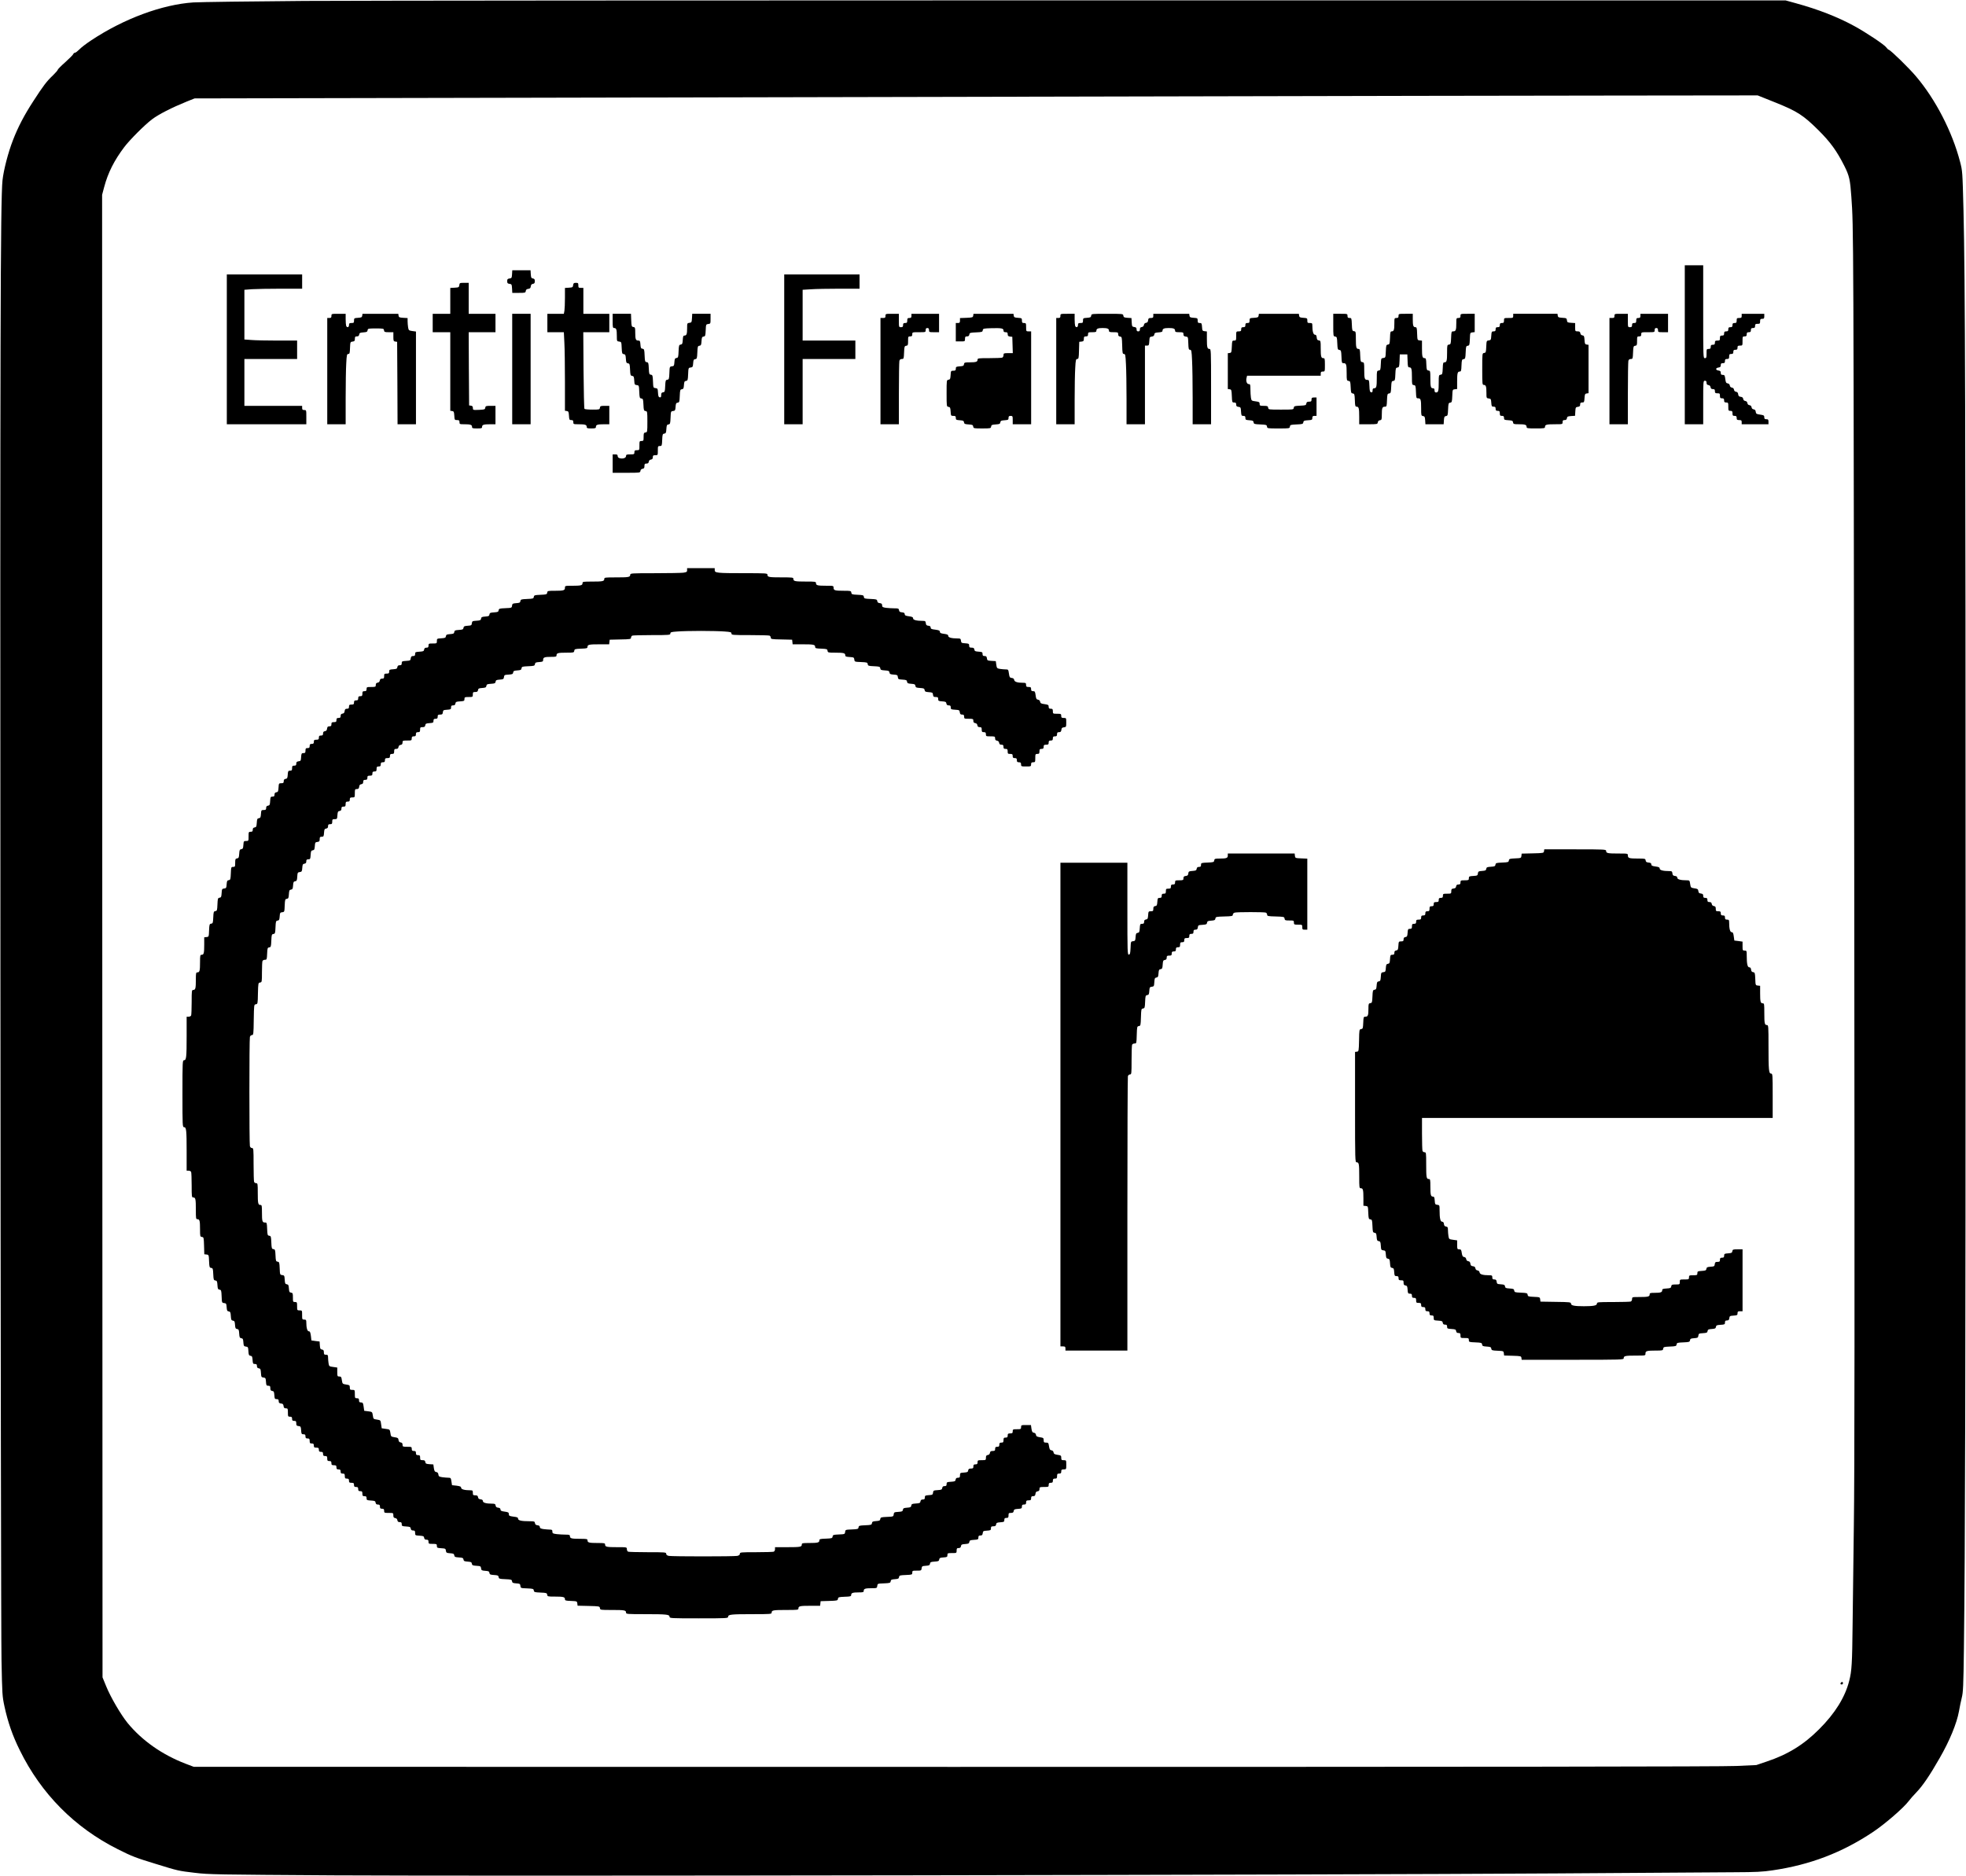
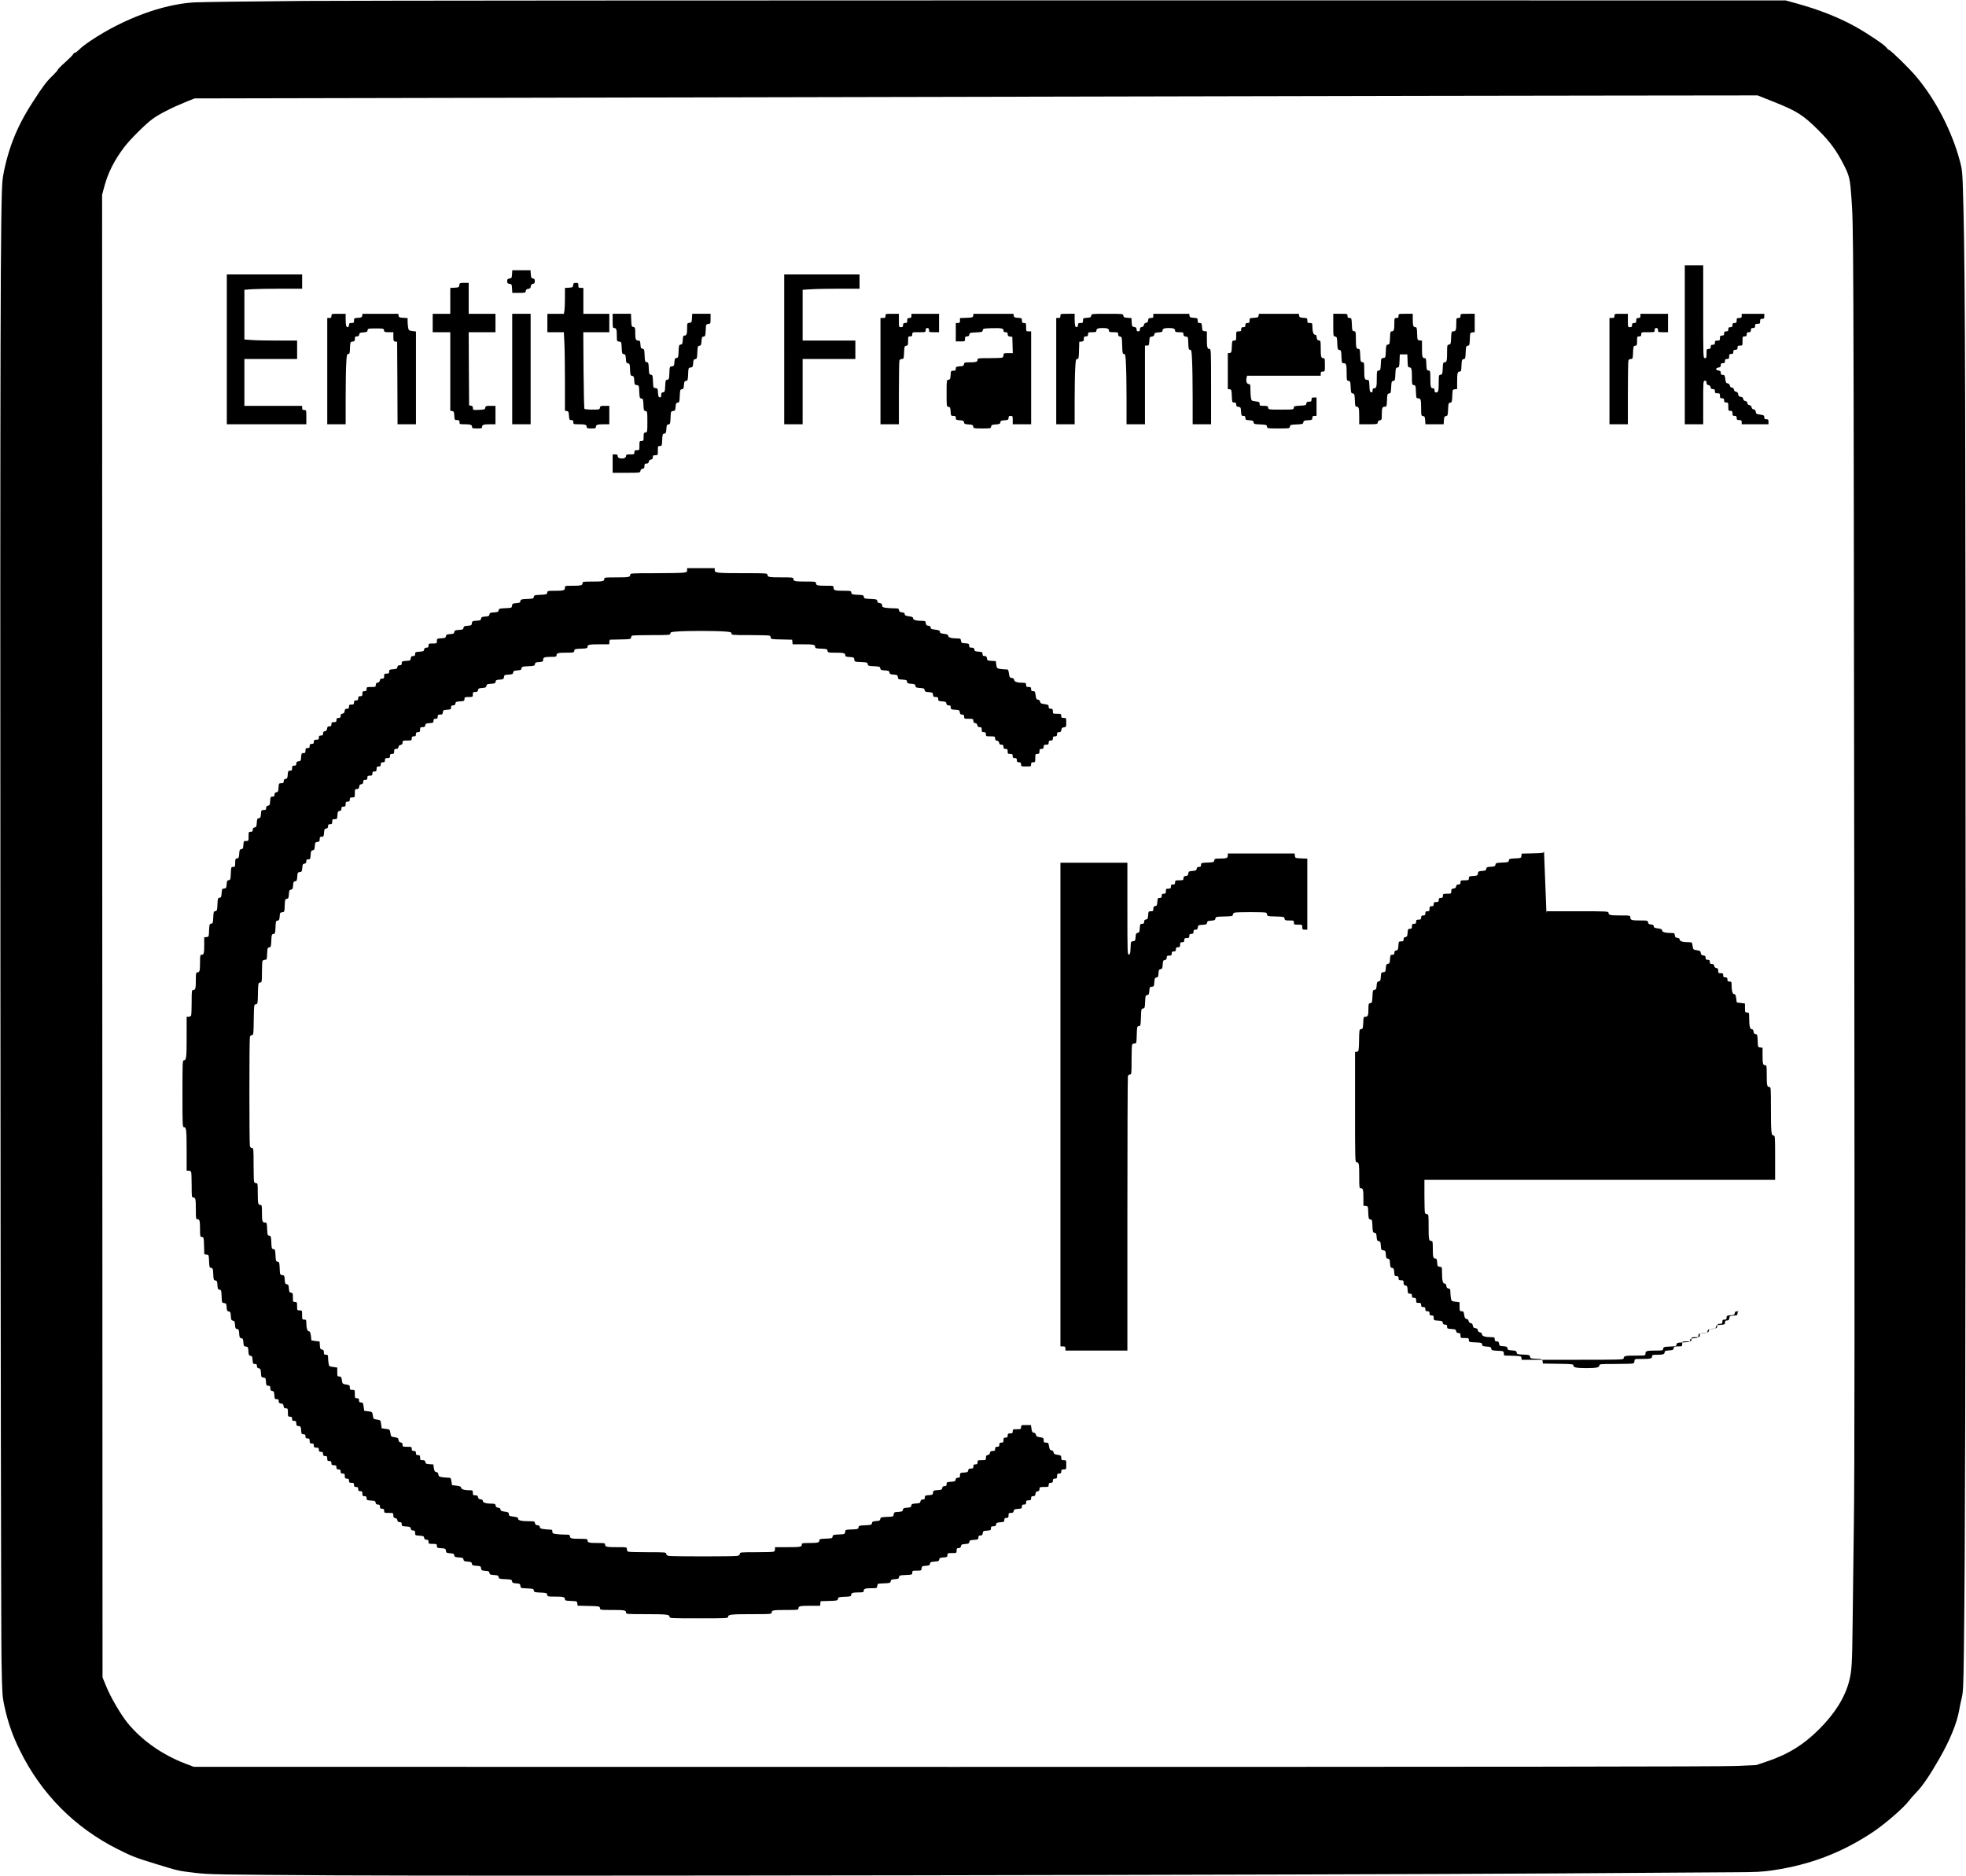
<svg xmlns="http://www.w3.org/2000/svg" version="1.0" width="2349px" height="2242px" viewBox="0 0 2349 2242" preserveAspectRatio="xMidYMid meet">
  <g transform="translate(0,2242) scale(0.1,-0.1)" fill="#000000" stroke="none">
    <path d="M3650 22409 c-652 -5 -1255 -13 -1340 -18 -373 -25 -832 -195 -1220 -453 -58 -38 -122 -87 -142 -109 -21 -21 -44 -39 -52 -39 -8 0 -18 -8 -21 -17 -4 -10 -47 -53 -96 -97 -49 -43 -89 -84 -89 -90 0 -6 -27 -37 -59 -68 -74 -70 -116 -126 -231 -304 -109 -167 -185 -312 -246 -471 -57 -146 -111 -356 -124 -477 -25 -234 -29 -1921 -25 -9446 2 -4298 8 -8006 13 -8240 8 -410 9 -430 36 -555 40 -185 96 -347 182 -520 255 -521 657 -926 1172 -1184 168 -85 217 -103 449 -174 275 -85 271 -84 473 -108 166 -20 249 -21 1665 -30 1743 -11 11809 5 14590 23 1001 7 1962 13 2135 14 263 1 339 5 460 23 448 66 828 211 1197 457 143 95 366 288 428 370 16 22 59 71 96 109 73 77 156 198 274 405 120 208 205 416 231 560 8 47 23 119 33 160 17 66 20 137 26 585 15 1218 20 3176 20 8645 0 6015 -5 7738 -25 8545 -12 469 -12 470 -41 582 -93 358 -292 744 -525 1019 -83 99 -300 311 -326 319 -9 3 -23 17 -32 30 -20 30 -235 174 -381 254 -198 108 -430 199 -700 273 l-120 33 -8250 1 c-4537 0 -8783 -3 -9435 -7z m17563 -1214 c263 -106 333 -152 513 -330 144 -143 220 -249 309 -425 61 -121 71 -167 85 -370 27 -386 26 -261 35 -8390 5 -4886 4 -6892 -5 -7485 -6 -445 -13 -983 -15 -1195 -5 -462 -10 -548 -40 -665 -49 -196 -170 -391 -360 -580 -184 -185 -374 -302 -629 -387 l-121 -41 -240 -11 c-172 -8 -2836 -11 -9335 -11 l-9095 1 -100 38 c-278 107 -518 276 -690 485 -82 101 -202 307 -255 436 l-45 110 -3 8859 -2 8858 25 94 c45 169 119 316 238 474 67 89 245 267 332 333 80 61 238 141 415 213 l95 38 3950 8 c2173 5 5593 12 7600 16 2008 5 4432 9 5388 10 l1738 2 212 -85z" />
    <path d="M20130 18300 l0 -950 110 0 110 0 0 260 c0 253 1 260 20 260 15 0 20 -7 20 -24 0 -18 6 -25 23 -28 14 -2 23 -11 25 -25 3 -17 10 -23 28 -23 19 0 24 -5 24 -25 0 -21 5 -25 30 -25 27 0 30 -3 30 -30 0 -25 4 -30 25 -30 20 0 25 -5 25 -25 0 -20 5 -25 25 -25 23 0 25 -3 25 -50 0 -47 2 -50 25 -50 21 0 25 -5 25 -30 0 -25 4 -30 25 -30 20 0 25 -5 25 -25 0 -21 5 -25 30 -25 25 0 30 -4 30 -25 l0 -25 160 0 160 0 0 30 c0 25 -4 30 -25 30 -20 0 -25 5 -25 24 0 21 -6 25 -49 31 -44 6 -50 10 -53 33 -2 19 -10 28 -25 30 -14 2 -23 11 -25 25 -2 14 -11 23 -25 25 -14 2 -23 11 -25 25 -2 14 -11 23 -25 25 -14 2 -23 11 -25 25 -2 15 -11 23 -30 25 -21 3 -27 9 -30 30 -2 19 -10 28 -25 30 -14 2 -23 11 -25 25 -2 14 -11 23 -25 25 -14 2 -23 11 -25 25 -2 14 -11 23 -25 25 -19 3 -24 12 -29 53 -6 43 -9 49 -30 49 -19 0 -24 5 -24 24 0 19 -6 25 -27 28 -17 2 -28 9 -28 18 0 9 11 16 28 18 21 3 27 9 27 28 0 19 5 24 25 24 20 0 25 5 25 25 0 20 5 25 25 25 21 0 25 5 25 30 0 25 4 30 25 30 20 0 25 5 25 25 0 20 5 25 25 25 20 0 25 5 25 25 0 21 5 25 30 25 30 0 30 1 30 55 0 52 1 55 25 55 20 0 25 5 25 25 0 20 5 25 25 25 20 0 25 5 25 25 0 20 5 25 25 25 20 0 25 5 25 25 0 21 5 25 30 25 27 0 30 3 30 30 0 25 4 30 25 30 21 0 25 5 25 30 l0 30 -135 0 -135 0 0 -25 c0 -21 -5 -25 -30 -25 -27 0 -30 -3 -30 -30 0 -25 -4 -30 -25 -30 -20 0 -25 -5 -25 -25 0 -20 -5 -25 -25 -25 -20 0 -25 -5 -25 -25 0 -20 -5 -25 -25 -25 -20 0 -25 -5 -25 -25 0 -20 -5 -25 -25 -25 -21 0 -25 -5 -25 -30 0 -27 -3 -30 -30 -30 -25 0 -30 -4 -30 -25 0 -20 -5 -25 -25 -25 -20 0 -25 -5 -25 -25 0 -20 -5 -25 -25 -25 -24 0 -25 -3 -25 -55 0 -48 -2 -55 -20 -55 -20 0 -20 7 -20 555 l0 555 -110 0 -110 0 0 -950z" />
    <path d="M6118 19143 c-3 -44 -5 -48 -30 -51 -23 -3 -28 -8 -28 -32 0 -24 5 -29 28 -32 25 -3 27 -7 30 -55 l3 -53 79 0 c74 0 79 1 82 23 2 15 11 23 30 25 21 3 27 9 30 30 2 19 10 28 26 30 17 3 22 10 22 32 0 22 -5 29 -22 32 -20 3 -23 10 -26 51 l-3 47 -109 0 -109 0 -3 -47z" />
    <path d="M2710 18245 l0 -895 475 0 475 0 0 85 c0 84 0 85 -25 85 -20 0 -25 5 -25 25 l0 25 -345 0 -345 0 0 280 0 280 315 0 315 0 0 110 0 110 -232 0 c-128 0 -270 3 -315 7 l-83 6 0 297 0 297 92 7 c50 3 205 6 345 6 l253 0 0 85 0 85 -450 0 -450 0 0 -895z" />
    <path d="M9370 18245 l0 -895 110 0 110 0 0 390 0 390 315 0 315 0 0 110 0 110 -315 0 -315 0 0 303 0 304 98 6 c53 4 206 7 340 7 l242 0 0 85 0 85 -450 0 -450 0 0 -895z" />
    <path d="M5488 19013 c-3 -26 -7 -28 -55 -31 l-53 -3 0 -155 0 -154 -105 0 -105 0 0 -110 0 -110 105 0 105 0 0 -469 0 -470 23 -3 c19 -3 22 -10 25 -55 3 -51 4 -53 33 -53 24 0 29 -4 29 -25 0 -24 3 -25 59 -25 72 0 91 -6 91 -31 0 -17 8 -19 60 -19 52 0 60 2 60 19 0 25 19 31 96 31 l64 0 0 110 0 110 -59 0 c-54 0 -60 -2 -63 -22 -3 -21 -9 -23 -75 -26 -72 -3 -73 -2 -73 22 0 18 -6 25 -22 28 l-23 3 -3 438 -2 437 160 0 160 0 0 110 0 110 -160 0 -160 0 0 185 0 185 -54 0 c-52 0 -55 -1 -58 -27z" />
    <path d="M6848 19013 c-3 -26 -7 -28 -50 -31 l-48 -3 0 -117 c0 -64 -3 -134 -6 -154 l-7 -38 -98 0 -99 0 0 -110 0 -110 98 0 99 0 6 -122 c4 -66 7 -278 7 -469 l0 -348 23 -3 c19 -3 22 -10 25 -55 3 -49 5 -53 28 -53 19 0 24 -5 24 -25 0 -24 2 -25 64 -25 77 0 96 -6 96 -31 0 -16 8 -19 55 -19 47 0 55 3 55 19 0 25 19 31 96 31 l64 0 0 110 0 110 -54 0 c-49 0 -55 -2 -58 -22 -3 -22 -7 -23 -90 -23 -48 0 -90 4 -95 9 -4 4 -9 212 -11 462 l-3 454 156 0 155 0 0 110 0 110 -155 0 -155 0 0 155 0 155 -30 0 c-27 0 -30 3 -30 30 0 27 -3 30 -29 30 -25 0 -30 -4 -33 -27z" />
    <path d="M3960 18645 c0 -20 -5 -25 -25 -25 l-25 0 0 -635 0 -635 110 0 110 0 0 308 c0 169 3 358 7 420 5 99 8 112 24 112 16 0 19 10 21 73 3 70 4 72 31 75 23 3 27 8 27 33 0 24 4 29 24 29 18 0 25 6 28 23 3 19 10 22 50 25 39 3 47 6 50 25 3 21 8 22 98 22 91 0 95 -1 98 -22 3 -21 9 -23 58 -23 l54 0 0 -54 c0 -49 2 -55 23 -58 l22 -3 3 -492 2 -493 110 0 110 0 0 554 0 554 -44 6 c-41 6 -44 9 -50 44 -3 20 -6 54 -6 74 l0 37 -52 3 c-46 3 -53 6 -56 26 l-3 22 -214 0 -214 0 -3 -22 c-3 -20 -10 -23 -50 -26 -46 -3 -48 -5 -48 -33 0 -26 -3 -29 -30 -29 -25 0 -30 -4 -30 -25 0 -28 -24 -34 -34 -9 -3 9 -6 45 -6 80 l0 64 -85 0 c-84 0 -85 0 -85 -25z" />
    <path d="M6120 18010 l0 -660 110 0 110 0 0 660 0 660 -110 0 -110 0 0 -660z" />
    <path d="M7320 18585 c0 -77 2 -85 19 -85 25 0 31 -19 31 -95 0 -62 1 -64 28 -67 26 -3 27 -5 30 -75 3 -65 5 -72 25 -75 19 -3 22 -10 25 -55 3 -45 6 -52 25 -55 20 -3 22 -10 25 -75 3 -65 5 -72 25 -75 19 -3 22 -10 25 -55 3 -48 5 -52 30 -55 26 -3 27 -5 30 -80 3 -70 5 -77 25 -80 20 -3 22 -9 25 -75 3 -65 5 -72 25 -75 21 -3 22 -7 22 -128 0 -122 -1 -125 -22 -128 -20 -3 -23 -9 -23 -53 0 -46 -2 -49 -25 -49 -24 0 -25 -3 -25 -55 0 -54 0 -55 -30 -55 -25 0 -30 -4 -30 -25 0 -23 -3 -25 -50 -25 -43 0 -50 -3 -50 -20 0 -23 -37 -36 -75 -26 -16 4 -25 13 -25 26 0 16 -7 20 -30 20 l-30 0 0 -110 0 -110 164 0 c163 0 165 0 168 23 2 14 11 23 26 25 17 3 22 10 22 33 0 24 4 29 24 29 18 0 25 6 28 23 2 14 11 23 26 25 16 3 22 10 22 28 0 20 5 24 30 24 30 0 30 1 30 55 0 52 1 55 25 55 23 0 24 3 27 73 3 66 5 72 25 75 19 3 22 10 25 55 3 45 6 52 25 55 20 3 22 10 25 80 3 75 4 77 30 80 24 3 27 8 30 50 3 40 6 47 25 50 20 3 22 10 25 80 3 71 5 77 25 80 19 3 22 11 25 50 3 40 6 47 25 50 20 3 22 10 25 80 3 75 4 77 30 80 24 3 27 8 30 50 3 40 6 47 25 50 20 3 22 10 25 80 3 71 5 77 25 80 19 3 22 10 25 55 3 45 6 52 25 55 20 3 22 10 25 75 3 70 4 72 31 75 26 3 27 5 27 63 l0 59 -109 0 -110 0 -3 -52 c-3 -49 -5 -53 -30 -56 -27 -3 -28 -5 -28 -62 0 -71 -6 -90 -31 -90 -15 0 -18 -9 -21 -52 -3 -46 -6 -53 -25 -56 -20 -3 -22 -10 -25 -80 -3 -71 -5 -77 -25 -80 -19 -3 -22 -11 -25 -50 -3 -43 -5 -47 -30 -50 -27 -3 -27 -5 -30 -80 -3 -71 -5 -77 -25 -80 -20 -3 -22 -10 -25 -75 -3 -66 -5 -72 -25 -75 -18 -3 -23 -10 -23 -33 0 -24 -4 -30 -17 -27 -14 2 -19 15 -21 55 -3 48 -5 52 -30 55 -26 3 -27 5 -30 80 -3 70 -5 77 -25 80 -20 3 -22 9 -25 75 -3 65 -5 72 -25 75 -20 3 -22 9 -25 80 -3 70 -5 77 -25 80 -19 3 -22 10 -25 51 -3 42 -6 47 -26 47 -30 0 -36 16 -36 95 0 58 -2 64 -22 67 -21 3 -23 9 -26 81 l-3 77 -109 0 -110 0 0 -85z" />
    <path d="M10580 18645 c0 -21 -5 -25 -30 -25 l-30 0 0 -635 0 -635 110 0 110 0 0 368 c0 202 3 377 6 390 4 15 14 22 30 22 22 0 23 4 26 78 3 71 5 77 26 80 20 3 22 9 22 58 0 51 1 54 25 54 20 0 25 5 25 25 0 25 1 25 80 25 79 0 80 0 80 25 0 18 5 25 20 25 15 0 20 -7 20 -25 0 -24 3 -25 60 -25 l60 0 0 110 0 110 -165 0 -165 0 0 -25 c0 -20 -5 -25 -25 -25 -21 0 -25 -5 -25 -30 0 -25 -4 -30 -25 -30 -20 0 -25 -5 -25 -25 0 -20 -5 -25 -25 -25 -25 0 -25 1 -25 80 l0 80 -80 0 c-79 0 -80 0 -80 -25z" />
    <path d="M11628 18648 c-3 -21 -9 -23 -80 -26 l-78 -3 0 -29 c0 -25 -4 -30 -25 -30 l-25 0 0 -110 0 -110 55 0 c54 0 55 0 55 30 0 25 4 30 24 30 18 0 25 6 28 23 3 20 9 22 80 25 70 3 77 5 80 25 3 21 9 22 103 25 120 3 145 -1 145 -28 0 -15 7 -20 25 -20 20 0 25 -5 25 -24 0 -19 6 -25 28 -28 l27 -3 3 -97 3 -98 -56 0 c-51 0 -55 -2 -55 -24 0 -13 -7 -27 -16 -30 -9 -3 -78 -6 -155 -6 -130 0 -139 -1 -139 -19 0 -25 -19 -31 -95 -31 -58 0 -64 -2 -67 -22 -3 -20 -10 -23 -50 -26 -43 -3 -48 -5 -48 -28 0 -20 -5 -24 -29 -24 -29 0 -30 -2 -33 -52 -3 -46 -6 -53 -25 -56 -23 -3 -23 -5 -23 -162 0 -157 0 -159 23 -162 19 -3 22 -10 25 -55 3 -51 4 -53 33 -53 24 0 29 -4 29 -24 0 -23 5 -25 48 -28 40 -3 47 -6 50 -25 3 -19 10 -22 55 -25 45 -3 52 -6 55 -25 3 -22 7 -23 107 -23 100 0 104 1 107 23 3 19 10 22 55 25 45 3 52 6 55 25 3 19 10 22 51 25 42 3 47 5 47 28 0 19 5 24 25 24 23 0 25 -3 25 -50 l0 -50 110 0 110 0 0 555 0 555 -30 0 c-29 0 -30 1 -30 50 0 47 -2 50 -25 50 -21 0 -25 5 -25 29 0 28 -2 30 -47 33 -41 3 -48 6 -51 26 l-3 22 -239 0 -239 0 -3 -22z" />
    <path d="M12670 18645 c0 -20 -5 -25 -25 -25 l-25 0 0 -635 0 -635 110 0 110 0 0 283 c0 156 3 332 7 390 5 94 8 107 24 107 16 0 19 11 21 103 l3 102 28 3 c23 3 27 8 27 33 0 24 4 29 25 29 20 0 25 5 25 25 0 23 3 25 50 25 42 0 50 3 50 19 0 23 19 31 75 31 56 0 75 -8 75 -31 0 -16 8 -19 55 -19 52 0 55 -2 55 -24 0 -18 6 -25 23 -28 21 -3 22 -8 25 -105 2 -92 5 -103 21 -103 16 0 19 -13 24 -122 4 -66 7 -255 7 -420 l0 -298 110 0 110 0 0 470 0 470 24 0 c23 0 25 4 28 53 3 48 5 52 30 55 19 2 28 10 30 25 3 19 10 22 51 25 38 3 47 7 47 21 0 23 19 31 75 31 56 0 75 -8 75 -31 0 -16 8 -19 50 -19 46 0 50 -2 50 -24 0 -19 6 -25 28 -28 27 -3 27 -4 30 -80 2 -67 5 -78 21 -78 16 0 19 -14 24 -127 4 -71 7 -271 7 -445 l0 -318 110 0 110 0 0 450 c0 435 -1 450 -19 450 -26 0 -31 18 -31 120 l0 89 -27 3 c-26 3 -28 7 -31 51 -3 42 -5 47 -28 47 -20 0 -24 5 -24 29 0 28 -2 30 -47 33 -41 3 -48 6 -51 26 l-3 22 -215 0 -214 0 0 -25 c0 -21 -5 -25 -29 -25 -25 0 -30 -4 -33 -27 -2 -20 -9 -29 -25 -31 -14 -2 -23 -11 -25 -25 -2 -14 -11 -23 -25 -25 -17 -3 -23 -10 -23 -28 0 -17 -5 -24 -20 -24 -15 0 -20 7 -20 24 0 19 -6 25 -27 28 -26 3 -28 7 -31 55 l-3 52 -47 3 c-40 3 -47 6 -50 26 -3 22 -4 22 -192 22 -188 0 -189 0 -192 -22 -3 -20 -10 -23 -50 -26 -46 -3 -48 -5 -48 -33 0 -26 -3 -29 -30 -29 -25 0 -30 -4 -30 -25 0 -28 -24 -34 -34 -9 -3 9 -6 45 -6 80 l0 64 -85 0 c-84 0 -85 0 -85 -25z" />
    <path d="M15038 18648 c-3 -20 -10 -23 -55 -26 -51 -3 -53 -4 -53 -33 0 -24 -4 -29 -25 -29 -20 0 -25 -5 -25 -25 0 -20 -5 -25 -25 -25 -20 0 -25 -5 -25 -25 0 -21 -5 -25 -30 -25 -30 0 -30 -1 -30 -55 0 -52 -1 -55 -25 -55 -23 0 -24 -3 -27 -72 -3 -67 -5 -73 -25 -76 l-23 -3 0 -214 0 -214 23 -3 c20 -3 22 -9 25 -80 3 -75 4 -78 27 -78 20 0 25 -5 25 -24 0 -19 6 -25 28 -28 25 -3 27 -7 30 -55 3 -49 5 -53 28 -53 19 0 24 -5 24 -24 0 -23 5 -25 48 -28 40 -3 47 -6 50 -25 3 -20 10 -22 80 -25 71 -3 77 -5 80 -25 3 -23 6 -23 137 -23 131 0 134 0 137 23 3 20 9 22 80 25 70 3 77 5 80 25 3 19 10 22 56 25 48 3 52 5 52 28 0 19 5 24 25 24 l25 0 0 110 0 110 -30 0 c-25 0 -30 -4 -30 -25 0 -21 -5 -25 -29 -25 -23 0 -30 -5 -33 -22 -3 -21 -9 -23 -75 -26 -65 -3 -72 -5 -75 -25 -3 -22 -6 -22 -153 -22 -148 0 -150 0 -153 23 -3 19 -9 22 -53 22 -45 0 -49 2 -49 24 0 21 -6 24 -49 30 -47 6 -49 8 -55 44 -3 20 -6 65 -6 100 0 55 -2 62 -20 62 -23 0 -36 37 -26 75 l6 25 440 0 440 0 0 25 c0 20 5 25 25 25 25 0 25 1 25 80 0 72 -2 80 -19 80 -26 0 -31 18 -31 120 0 84 -1 89 -22 92 -18 2 -24 11 -26 36 -2 23 -8 32 -21 32 -19 0 -31 40 -31 108 0 29 -3 32 -30 32 -27 0 -30 3 -30 29 0 28 -2 30 -47 33 -41 3 -48 6 -51 26 l-3 22 -239 0 -239 0 -3 -22z" />
    <path d="M15930 18536 c0 -132 0 -135 23 -138 20 -3 22 -9 25 -80 3 -70 5 -77 25 -80 20 -3 22 -9 25 -80 3 -74 4 -78 26 -78 31 0 36 -15 36 -120 0 -84 1 -89 23 -92 20 -3 22 -9 25 -75 3 -65 5 -72 25 -75 20 -3 22 -9 25 -80 2 -68 5 -78 21 -78 26 0 31 -19 31 -121 l0 -89 109 0 c106 0 110 1 113 23 2 14 11 23 26 25 20 3 22 9 22 67 0 79 6 95 36 95 22 0 23 4 26 78 3 71 5 77 25 80 20 3 22 10 25 75 3 66 5 72 25 75 20 3 22 10 25 80 3 71 5 77 25 80 20 3 22 10 25 80 l3 77 45 0 45 0 3 -77 c2 -68 5 -78 21 -78 26 0 31 -19 31 -120 0 -84 1 -89 23 -92 20 -3 22 -9 25 -80 3 -74 4 -78 26 -78 31 0 36 -15 36 -120 0 -84 1 -89 23 -92 19 -3 22 -10 25 -50 l3 -48 109 0 109 0 3 48 c3 40 6 47 25 50 20 3 22 10 25 80 3 71 5 77 25 80 20 3 22 10 25 80 3 76 3 77 31 80 l27 3 0 89 c0 101 5 120 31 120 16 0 19 10 21 73 3 66 5 72 25 75 20 3 22 10 25 80 3 71 5 77 25 80 20 3 22 10 25 80 3 76 3 77 31 80 l27 3 0 110 0 109 -85 0 c-84 0 -85 0 -85 -25 0 -20 -5 -25 -25 -25 -24 0 -25 -2 -25 -64 0 -80 -6 -96 -36 -96 -22 0 -23 -4 -26 -77 -3 -72 -5 -78 -25 -81 -22 -3 -23 -8 -23 -92 0 -101 -5 -120 -31 -120 -16 0 -19 -10 -21 -72 -3 -67 -5 -73 -25 -76 -22 -3 -23 -8 -23 -92 0 -102 -5 -120 -31 -120 -14 0 -19 7 -19 25 0 18 -5 25 -19 25 -26 0 -31 18 -31 120 0 84 -1 89 -22 92 -21 3 -23 9 -26 76 -2 62 -5 72 -21 72 -26 0 -31 19 -31 120 l0 89 -27 3 c-28 3 -28 4 -31 81 -2 67 -5 77 -21 77 -25 0 -31 19 -31 96 l0 64 -85 0 c-84 0 -85 0 -85 -25 0 -20 -5 -25 -25 -25 -24 0 -25 -2 -25 -64 0 -77 -6 -96 -31 -96 -16 0 -19 -10 -21 -77 -3 -72 -5 -78 -25 -81 -20 -3 -22 -10 -25 -80 -3 -75 -4 -77 -30 -80 -26 -3 -27 -5 -30 -75 -3 -66 -5 -72 -25 -75 -22 -3 -23 -8 -23 -92 0 -102 -5 -120 -31 -120 -14 0 -19 -7 -19 -26 0 -19 -5 -25 -17 -22 -15 3 -19 16 -21 76 -3 68 -4 72 -26 72 -31 0 -36 15 -36 120 0 84 -1 89 -22 92 -21 3 -23 9 -26 81 -2 67 -5 77 -21 77 -26 0 -31 19 -31 120 0 84 -1 89 -22 92 -21 3 -23 9 -26 81 -3 74 -4 77 -27 77 -20 0 -25 5 -25 25 0 25 -1 25 -85 25 l-85 0 0 -134z" />
-     <path d="M18080 18645 c0 -24 -3 -25 -55 -25 -54 0 -55 0 -55 -30 0 -25 -4 -30 -25 -30 -20 0 -25 -5 -25 -25 0 -20 -5 -25 -25 -25 -20 0 -25 -5 -25 -25 0 -20 -5 -25 -24 -25 -23 0 -25 -4 -28 -52 -3 -49 -5 -53 -30 -56 -26 -3 -27 -5 -30 -75 -3 -66 -5 -72 -25 -75 -23 -3 -23 -4 -23 -193 0 -179 1 -189 19 -189 25 0 31 -19 31 -95 0 -62 1 -64 28 -67 25 -3 27 -7 30 -50 3 -43 5 -48 28 -48 19 0 24 -5 24 -25 0 -20 5 -25 25 -25 21 0 25 -5 25 -30 0 -25 4 -30 25 -30 20 0 25 -5 25 -24 0 -23 4 -25 53 -28 45 -3 52 -6 55 -25 3 -21 9 -23 67 -23 76 0 95 -6 95 -31 0 -17 9 -19 110 -19 101 0 110 2 110 19 0 26 18 31 121 31 88 0 89 0 89 25 0 20 5 25 24 25 18 0 25 6 28 23 3 19 10 22 50 25 l47 3 3 52 c3 48 5 52 31 55 21 3 27 9 27 28 0 19 5 24 24 24 23 0 25 4 28 53 3 45 6 52 26 55 l22 3 0 289 0 289 -22 3 c-20 3 -23 10 -26 55 -3 45 -6 52 -25 55 -14 2 -23 11 -25 26 -3 17 -10 22 -33 22 -28 0 -29 1 -29 49 l0 50 -47 3 c-44 3 -48 5 -51 30 -3 25 -7 27 -55 30 -45 3 -52 6 -55 26 l-3 22 -265 0 -264 0 0 -25z" />
    <path d="M19290 18645 c0 -21 -5 -25 -30 -25 l-30 0 0 -635 0 -635 110 0 110 0 0 368 c0 202 3 377 6 390 4 15 14 22 30 22 22 0 23 4 26 78 3 71 5 77 26 80 20 3 22 9 22 58 0 51 1 54 25 54 20 0 25 5 25 25 0 25 1 25 80 25 79 0 80 0 80 25 0 18 5 25 20 25 15 0 20 -7 20 -25 0 -24 3 -25 60 -25 l60 0 0 110 0 110 -165 0 -165 0 0 -25 c0 -20 -5 -25 -25 -25 -21 0 -25 -5 -25 -30 0 -25 -4 -30 -25 -30 -20 0 -25 -5 -25 -25 0 -20 -5 -25 -25 -25 -25 0 -25 1 -25 80 l0 80 -80 0 c-79 0 -80 0 -80 -25z" />
    <path d="M8210 15606 c0 -20 -6 -24 -46 -30 -26 -3 -179 -6 -340 -6 -282 0 -294 -1 -294 -19 0 -28 -18 -31 -171 -31 -130 0 -139 -1 -139 -19 0 -27 -18 -31 -146 -31 -105 0 -114 -1 -114 -19 0 -26 -18 -31 -121 -31 -87 0 -89 0 -89 -24 0 -31 -15 -36 -120 -36 -84 0 -89 -1 -92 -22 -3 -21 -9 -23 -80 -26 -70 -3 -77 -5 -80 -25 -3 -20 -9 -22 -80 -25 -70 -3 -77 -5 -80 -25 -3 -19 -10 -22 -50 -25 -42 -3 -47 -6 -50 -30 -3 -26 -5 -27 -80 -30 -70 -3 -77 -5 -80 -25 -3 -19 -10 -22 -55 -25 -45 -3 -52 -6 -55 -25 -3 -19 -10 -22 -50 -25 -39 -3 -47 -6 -50 -25 -3 -19 -10 -22 -55 -25 -48 -3 -52 -5 -55 -30 -3 -25 -7 -27 -50 -30 -39 -3 -47 -6 -50 -25 -3 -19 -10 -22 -55 -25 -45 -3 -52 -6 -55 -25 -3 -19 -10 -22 -50 -25 -39 -3 -47 -6 -50 -25 -3 -19 -10 -22 -55 -25 -51 -3 -53 -4 -53 -33 0 -28 -1 -29 -50 -29 -47 0 -50 -2 -50 -25 0 -20 -5 -25 -24 -25 -18 0 -25 -6 -28 -22 -3 -20 -10 -23 -55 -26 -49 -3 -53 -5 -53 -28 0 -19 -5 -24 -24 -24 -19 0 -25 -6 -28 -27 -3 -26 -7 -28 -55 -31 -49 -3 -53 -5 -53 -28 0 -19 -5 -24 -24 -24 -18 0 -25 -6 -28 -22 -3 -20 -10 -23 -50 -26 -43 -3 -48 -5 -48 -28 0 -20 -5 -24 -30 -24 -27 0 -30 -3 -30 -30 0 -25 -4 -30 -24 -30 -18 0 -25 -6 -28 -22 -2 -15 -11 -24 -25 -26 -17 -3 -23 -10 -23 -28 0 -22 -3 -24 -55 -24 -52 0 -55 -1 -55 -25 0 -20 -5 -25 -25 -25 -21 0 -25 -5 -25 -30 0 -25 -4 -30 -25 -30 -20 0 -25 -5 -25 -25 0 -20 -5 -25 -25 -25 -20 0 -25 -5 -25 -25 0 -21 -5 -25 -30 -25 -25 0 -30 -4 -30 -25 0 -20 -5 -25 -24 -25 -19 0 -25 -6 -28 -27 -2 -20 -9 -29 -25 -31 -17 -3 -23 -10 -23 -28 0 -19 -5 -24 -25 -24 -20 0 -25 -5 -25 -25 0 -21 -5 -25 -30 -25 -25 0 -30 -4 -30 -25 0 -20 -5 -25 -24 -25 -19 0 -25 -6 -28 -27 -2 -20 -9 -29 -26 -31 -16 -3 -22 -10 -22 -28 0 -19 -5 -24 -25 -24 -20 0 -25 -5 -25 -25 0 -21 -5 -25 -30 -25 -25 0 -30 -4 -30 -25 0 -20 -5 -25 -25 -25 -20 0 -25 -5 -25 -25 0 -20 -5 -25 -25 -25 -21 0 -25 -5 -25 -30 0 -25 -4 -30 -24 -30 -23 0 -25 -5 -28 -47 -3 -44 -5 -48 -30 -51 -22 -3 -28 -9 -28 -28 0 -19 -5 -24 -25 -24 -21 0 -25 -5 -25 -30 0 -25 -4 -30 -24 -30 -23 0 -25 -5 -28 -47 -3 -41 -6 -48 -25 -51 -17 -3 -23 -10 -23 -28 0 -20 -5 -24 -29 -24 -29 0 -30 -2 -33 -52 -3 -46 -6 -53 -25 -56 -17 -3 -23 -10 -23 -28 0 -19 -5 -24 -24 -24 -23 0 -25 -4 -28 -52 -3 -46 -6 -53 -25 -56 -17 -3 -23 -10 -23 -28 0 -20 -5 -24 -29 -24 -28 0 -30 -2 -33 -47 -3 -41 -6 -48 -25 -51 -19 -3 -22 -10 -25 -55 -3 -45 -6 -52 -25 -55 -17 -3 -23 -10 -23 -28 0 -19 -5 -24 -25 -24 -24 0 -25 -3 -25 -55 0 -54 0 -55 -29 -55 -28 0 -30 -2 -33 -47 -3 -41 -6 -48 -25 -51 -19 -3 -22 -10 -25 -55 -3 -45 -6 -52 -25 -55 -20 -3 -23 -9 -23 -53 0 -45 -2 -49 -25 -49 -23 0 -24 -3 -27 -77 -3 -72 -5 -78 -25 -81 -19 -3 -22 -11 -25 -50 -3 -43 -5 -47 -30 -50 -25 -3 -27 -7 -30 -55 -3 -45 -6 -52 -25 -55 -20 -3 -22 -10 -25 -80 -3 -71 -5 -77 -25 -80 -20 -3 -22 -10 -25 -75 -3 -66 -5 -72 -25 -75 -20 -3 -22 -10 -25 -80 -3 -76 -3 -77 -30 -80 l-28 -3 0 -89 c0 -102 -5 -120 -31 -120 -17 0 -19 -8 -19 -89 0 -103 -5 -121 -31 -121 -17 0 -19 -8 -19 -89 0 -103 -5 -121 -31 -121 -18 0 -19 -9 -19 -144 0 -79 -3 -151 -6 -160 -3 -9 -17 -16 -30 -16 l-24 0 0 -229 c0 -257 -4 -291 -31 -291 -18 0 -19 -16 -19 -400 0 -384 1 -400 19 -400 27 0 31 -34 31 -291 l0 -229 24 0 c13 0 27 -7 30 -16 3 -9 6 -81 6 -160 0 -135 1 -144 19 -144 27 0 31 -18 31 -146 0 -105 1 -114 19 -114 26 0 31 -18 31 -120 0 -84 1 -89 23 -92 21 -3 22 -8 25 -105 l3 -102 27 -3 c26 -3 27 -5 30 -80 3 -70 5 -77 25 -80 20 -3 22 -9 25 -75 3 -65 5 -72 25 -75 19 -3 22 -10 25 -55 3 -45 6 -52 25 -55 20 -3 22 -9 25 -80 3 -75 3 -77 30 -80 25 -3 27 -7 30 -50 3 -39 6 -47 25 -50 19 -3 22 -10 25 -55 3 -45 6 -52 25 -55 19 -3 22 -10 25 -50 3 -39 6 -47 25 -50 19 -3 22 -10 25 -55 3 -45 6 -52 25 -55 19 -3 22 -10 25 -50 3 -42 6 -47 30 -50 25 -3 27 -7 30 -55 3 -45 6 -52 25 -55 19 -3 22 -10 25 -50 3 -43 5 -48 28 -48 19 0 24 -5 24 -24 0 -18 6 -25 23 -28 19 -3 22 -10 25 -55 3 -48 5 -52 30 -55 25 -3 27 -7 30 -50 3 -43 5 -48 28 -48 20 0 24 -5 24 -29 0 -23 5 -30 22 -33 20 -3 23 -10 26 -50 3 -43 5 -48 28 -48 19 0 24 -5 24 -24 0 -19 6 -25 27 -28 22 -2 29 -9 31 -30 3 -22 9 -28 28 -28 22 0 24 -4 24 -50 0 -47 2 -50 25 -50 20 0 25 -5 25 -25 0 -20 5 -25 25 -25 21 0 25 -5 25 -29 0 -25 4 -30 28 -33 25 -3 27 -7 30 -50 3 -43 5 -48 28 -48 19 0 24 -5 24 -25 0 -20 5 -25 25 -25 21 0 25 -5 25 -30 0 -25 4 -30 25 -30 20 0 25 -5 25 -25 0 -21 5 -25 30 -25 25 0 30 -4 30 -25 0 -20 5 -25 25 -25 20 0 25 -5 25 -25 0 -20 5 -25 25 -25 21 0 25 -5 25 -30 0 -25 4 -30 25 -30 20 0 25 -5 25 -25 0 -21 5 -25 30 -25 25 0 30 -4 30 -25 0 -20 5 -25 25 -25 20 0 25 -5 25 -25 0 -20 5 -25 25 -25 21 0 25 -5 25 -30 0 -25 4 -30 25 -30 20 0 25 -5 25 -25 0 -21 5 -25 30 -25 25 0 30 -4 30 -25 0 -20 5 -25 25 -25 20 0 25 -5 25 -25 0 -20 5 -25 25 -25 21 0 25 -5 25 -30 0 -25 4 -30 25 -30 20 0 25 -5 25 -24 0 -23 4 -25 53 -28 45 -3 52 -6 55 -25 3 -17 10 -23 28 -23 19 0 24 -5 24 -25 0 -20 5 -25 25 -25 20 0 25 -5 25 -25 0 -24 3 -25 55 -25 54 0 55 0 55 -29 0 -23 5 -30 23 -33 14 -2 23 -11 25 -25 3 -17 10 -23 28 -23 19 0 24 -5 24 -24 0 -23 4 -25 53 -28 45 -3 52 -6 55 -25 3 -17 10 -23 28 -23 20 0 24 -5 24 -29 0 -29 2 -30 53 -33 45 -3 52 -6 55 -25 3 -17 10 -23 28 -23 19 0 24 -5 24 -25 0 -23 3 -25 50 -25 46 0 50 -2 50 -24 0 -23 4 -25 53 -28 48 -3 52 -5 55 -30 3 -24 8 -27 50 -30 40 -3 47 -6 50 -25 3 -19 10 -22 55 -25 45 -3 52 -6 55 -25 3 -19 11 -22 50 -25 40 -3 47 -6 50 -25 3 -19 10 -22 55 -25 48 -3 52 -5 55 -30 3 -24 8 -27 50 -30 40 -3 47 -6 50 -25 3 -19 10 -22 55 -25 45 -3 52 -6 55 -25 3 -20 10 -22 80 -25 71 -3 77 -5 80 -25 3 -19 11 -22 50 -25 43 -3 47 -5 50 -30 3 -27 5 -27 80 -30 71 -3 77 -5 80 -25 3 -20 10 -22 80 -25 71 -3 77 -5 80 -26 3 -21 8 -22 92 -22 101 0 120 -5 120 -31 0 -16 10 -19 73 -21 70 -3 72 -4 75 -30 l3 -27 132 -3 c128 -3 132 -4 135 -25 3 -23 6 -23 142 -23 152 0 170 -3 170 -31 0 -18 11 -19 229 -19 257 0 291 -4 291 -31 0 -18 14 -19 350 -19 336 0 350 1 350 19 0 27 34 31 291 31 218 0 229 1 229 19 0 28 18 31 176 31 135 0 144 1 144 19 0 27 18 31 145 31 l114 0 3 28 3 27 102 3 c96 3 102 4 105 25 3 20 9 22 81 25 67 2 77 5 77 21 0 25 19 31 91 31 51 0 59 2 59 19 0 25 19 31 95 31 62 0 64 1 67 28 3 27 4 27 80 30 70 3 77 5 80 25 3 19 10 22 50 25 39 3 47 6 50 25 3 20 9 22 81 25 74 3 77 4 77 27 0 24 3 25 54 25 52 0 55 1 58 28 3 25 7 27 50 30 39 3 47 6 50 25 3 19 10 22 55 25 45 3 52 6 55 25 3 19 10 22 51 25 42 3 47 5 47 28 0 23 3 24 55 24 54 0 55 0 55 30 0 25 4 30 24 30 18 0 25 6 28 23 3 19 10 22 50 25 39 3 47 6 50 25 3 19 10 22 56 25 48 3 52 5 52 28 0 19 5 24 24 24 19 0 25 6 28 28 3 25 7 27 51 30 42 3 47 5 47 28 0 20 5 24 29 24 23 0 30 5 33 23 3 19 10 22 51 25 42 3 47 5 47 28 0 19 5 24 25 24 21 0 25 5 25 30 0 27 3 30 29 30 23 0 30 5 33 23 3 19 10 22 51 25 42 3 47 5 47 28 0 19 5 24 25 24 20 0 25 5 25 25 0 21 5 25 30 25 25 0 30 4 30 25 0 20 5 25 24 25 19 0 25 6 28 28 2 19 9 28 26 30 16 3 22 10 22 28 0 22 3 24 55 24 52 0 55 1 55 25 0 20 5 25 25 25 20 0 25 5 25 25 0 20 5 25 25 25 21 0 25 5 25 30 0 25 4 30 25 30 20 0 25 5 25 25 0 21 5 25 30 25 30 0 30 1 30 55 0 54 0 55 -30 55 -26 0 -30 3 -30 29 0 26 -4 29 -44 35 -36 6 -45 11 -48 29 -2 14 -11 23 -25 25 -18 3 -23 12 -29 48 -6 40 -9 44 -35 44 -25 0 -29 4 -29 29 0 26 -4 29 -44 35 -36 6 -45 11 -48 29 -2 14 -11 23 -25 25 -18 3 -23 12 -29 48 l-6 44 -59 0 c-56 0 -59 -1 -59 -25 0 -23 -3 -25 -50 -25 -47 0 -50 -2 -50 -25 0 -21 -5 -25 -30 -25 -25 0 -30 -4 -30 -25 0 -20 -5 -25 -25 -25 -21 0 -25 -5 -25 -30 0 -25 -4 -30 -25 -30 -20 0 -25 -5 -25 -25 0 -20 -5 -25 -25 -25 -20 0 -25 -5 -25 -25 0 -21 -5 -25 -29 -25 -23 0 -30 -5 -33 -22 -2 -15 -11 -24 -25 -26 -18 -3 -23 -10 -23 -33 0 -28 -1 -29 -50 -29 -47 0 -50 -2 -50 -25 0 -20 -5 -25 -25 -25 -20 0 -25 -5 -25 -25 0 -21 -5 -25 -29 -25 -23 0 -30 -5 -33 -22 -3 -20 -10 -23 -50 -26 -46 -3 -48 -5 -48 -33 0 -24 -4 -29 -24 -29 -18 0 -25 -6 -28 -22 -3 -20 -10 -23 -55 -26 -49 -3 -53 -5 -53 -28 0 -19 -5 -24 -24 -24 -18 0 -25 -6 -28 -22 -3 -20 -10 -23 -55 -26 -48 -3 -52 -5 -55 -30 -3 -25 -7 -27 -50 -30 -43 -3 -48 -5 -48 -28 0 -19 -5 -24 -24 -24 -18 0 -25 -6 -28 -22 -3 -20 -10 -23 -55 -26 -45 -3 -52 -6 -55 -25 -3 -19 -10 -22 -50 -25 -39 -3 -47 -6 -50 -25 -3 -19 -10 -22 -55 -25 -48 -3 -52 -5 -55 -30 -3 -26 -5 -27 -80 -30 -70 -3 -77 -5 -80 -25 -3 -19 -10 -22 -50 -25 -39 -3 -47 -6 -50 -25 -3 -20 -9 -22 -80 -25 -70 -3 -77 -5 -80 -25 -3 -20 -9 -22 -80 -25 -75 -3 -77 -3 -80 -30 -3 -26 -5 -27 -75 -30 -65 -3 -72 -5 -75 -25 -3 -20 -9 -22 -80 -25 -68 -2 -78 -5 -78 -21 0 -26 -19 -31 -121 -31 -81 0 -89 -2 -89 -19 0 -28 -18 -31 -176 -31 l-144 0 0 -24 c0 -13 -7 -27 -16 -30 -9 -3 -103 -6 -210 -6 -183 0 -194 -1 -194 -19 0 -13 -10 -20 -31 -25 -41 -8 -777 -8 -818 0 -21 5 -31 12 -31 25 0 18 -12 19 -219 19 -121 0 -226 3 -235 6 -9 3 -16 17 -16 30 0 24 0 24 -114 24 -128 0 -146 4 -146 31 0 17 -8 19 -89 19 -103 0 -121 5 -121 31 0 17 -8 19 -89 19 -103 0 -121 5 -121 31 0 16 -8 19 -52 19 -29 0 -77 3 -105 6 -47 6 -53 9 -53 30 0 20 -5 24 -29 24 -15 0 -49 3 -75 6 -35 5 -46 11 -46 25 0 12 -9 19 -27 21 -20 2 -29 9 -31 26 -3 20 -9 22 -65 22 -96 0 -137 9 -137 31 0 14 -11 19 -55 24 -49 7 -55 10 -55 30 0 20 -7 24 -50 30 -39 5 -50 11 -50 25 0 13 -9 20 -27 22 -20 2 -29 9 -31 26 -3 18 -10 22 -40 22 -72 0 -112 11 -112 31 0 12 -9 19 -27 21 -20 2 -29 9 -31 25 -3 18 -10 23 -33 23 -26 0 -29 3 -29 30 0 27 -3 30 -32 30 -67 0 -108 12 -108 30 0 14 -12 19 -54 25 l-55 6 -7 45 c-6 40 -9 44 -34 44 -15 0 -48 3 -73 6 -40 6 -46 10 -49 33 -2 18 -10 27 -25 29 -18 3 -23 12 -29 47 l-6 44 -47 3 c-39 3 -46 6 -49 26 -3 17 -10 22 -33 22 -26 0 -29 3 -29 30 0 25 -4 30 -25 30 -20 0 -25 5 -25 25 0 20 -5 25 -25 25 -20 0 -25 5 -25 25 0 24 -3 25 -55 25 -52 0 -55 2 -55 24 0 18 -6 25 -22 28 -16 2 -24 11 -26 29 -3 23 -9 28 -47 33 -43 7 -44 8 -50 50 -7 43 -7 44 -56 50 l-48 7 -7 48 c-6 49 -7 49 -50 56 -42 6 -43 7 -49 49 -7 43 -7 44 -55 50 l-48 6 -7 50 c-6 44 -10 50 -31 50 -19 0 -24 5 -24 25 0 20 -5 25 -25 25 -23 0 -25 3 -25 50 0 49 -1 50 -30 50 -26 0 -30 3 -30 29 0 26 -4 29 -44 35 -43 7 -44 8 -51 51 -5 39 -9 45 -31 45 -22 0 -24 3 -24 54 l0 53 -49 7 c-47 6 -49 8 -55 44 -3 20 -6 52 -6 70 0 27 -3 32 -25 32 -21 0 -25 5 -25 29 0 23 -5 30 -22 33 -20 3 -23 10 -26 49 l-3 47 -49 6 -49 7 -6 54 c-6 43 -11 55 -25 55 -18 0 -30 41 -30 108 0 27 -3 32 -25 32 -24 0 -25 3 -25 55 0 54 0 55 -30 55 -29 0 -30 1 -30 50 0 47 -2 50 -25 50 -24 0 -25 3 -25 54 0 49 -2 55 -22 58 -20 3 -23 10 -26 50 -3 39 -6 47 -25 50 -19 3 -22 10 -25 55 -3 48 -5 52 -30 55 -26 3 -27 5 -30 80 -3 70 -5 77 -25 80 -20 3 -22 9 -25 75 -3 65 -5 72 -25 75 -20 3 -22 9 -25 80 -3 70 -5 77 -25 80 -20 3 -22 9 -25 81 -3 73 -4 77 -26 77 -32 0 -36 15 -36 121 0 81 -2 89 -19 89 -27 0 -31 18 -31 146 0 105 -1 114 -19 114 -10 0 -22 7 -25 16 -3 9 -6 103 -6 210 0 183 -1 194 -19 194 -11 0 -21 9 -25 23 -8 29 -8 1275 0 1305 4 13 14 22 25 22 17 0 19 12 21 183 3 179 3 182 25 185 22 3 23 8 25 130 3 123 4 127 26 130 21 3 22 7 22 122 0 65 3 125 6 134 3 9 17 16 30 16 22 0 23 4 26 73 3 66 5 72 25 75 20 3 22 10 25 80 3 71 5 77 25 80 20 3 22 10 25 80 3 71 5 77 25 80 19 3 22 11 25 50 3 43 5 47 30 50 27 3 27 5 30 80 3 71 5 77 25 80 19 3 22 10 25 55 3 45 6 52 25 55 19 3 22 11 25 50 3 40 6 47 25 50 19 3 22 10 25 55 3 48 5 52 30 55 24 3 27 8 30 50 3 40 6 47 26 50 16 3 22 10 22 28 0 19 5 24 24 24 23 0 25 4 28 53 3 45 6 52 25 55 19 3 22 11 25 50 3 43 5 47 31 50 23 3 27 8 27 33 0 24 4 29 24 29 23 0 25 5 28 48 3 40 6 47 26 50 16 3 22 10 22 28 0 19 5 24 25 24 21 0 25 5 25 30 0 27 3 30 29 30 28 0 30 2 33 48 3 40 6 47 26 50 16 3 22 10 22 28 0 19 5 24 25 24 21 0 25 5 25 30 0 25 4 30 25 30 20 0 25 5 25 25 0 21 5 25 30 25 29 0 30 1 30 50 0 46 2 50 24 50 19 0 25 6 28 28 2 19 9 28 26 30 16 3 22 10 22 28 0 19 5 24 25 24 20 0 25 5 25 25 0 21 5 25 30 25 25 0 30 4 30 25 0 20 5 25 25 25 21 0 25 5 25 30 0 25 4 30 25 30 20 0 25 5 25 25 0 20 5 25 25 25 20 0 25 5 25 25 0 21 5 25 30 25 25 0 30 4 30 25 0 20 5 25 25 25 21 0 25 5 25 30 0 25 4 30 24 30 18 0 25 6 28 23 2 14 11 23 26 25 16 3 22 10 22 28 0 22 3 24 55 24 52 0 55 1 55 25 0 20 5 25 25 25 20 0 25 5 25 25 0 20 5 25 25 25 21 0 25 5 25 30 0 27 3 30 29 30 23 0 30 5 33 23 3 19 10 22 51 25 42 3 47 5 47 28 0 19 5 24 25 24 20 0 25 5 25 25 0 21 5 25 29 25 25 0 30 4 33 28 3 25 7 27 51 30 42 3 47 5 47 28 0 19 5 24 24 24 18 0 25 6 28 23 3 19 10 22 56 25 48 3 52 5 52 28 0 22 4 24 50 24 49 0 50 1 50 30 0 27 3 30 29 30 23 0 30 5 33 23 3 19 10 22 50 25 39 3 47 6 50 25 3 19 10 22 55 25 45 3 52 6 55 25 3 19 10 22 50 25 42 3 47 6 50 30 3 25 7 27 55 30 45 3 52 6 55 25 3 19 10 22 50 25 39 3 47 6 50 25 3 20 9 22 80 25 70 3 77 5 80 25 3 19 10 22 51 25 42 3 47 6 47 26 0 30 16 36 96 36 56 0 64 2 64 19 0 26 18 31 120 31 84 0 89 1 92 23 3 20 9 22 81 25 67 2 77 5 77 21 0 27 19 31 145 31 l114 0 3 28 3 27 128 3 c116 2 127 4 127 21 0 10 7 22 16 25 9 3 114 6 235 6 206 0 219 1 219 19 0 16 11 19 83 24 45 4 172 7 282 7 110 0 237 -3 283 -7 71 -5 82 -8 82 -24 0 -18 13 -19 219 -19 121 0 226 -3 235 -6 9 -3 16 -15 16 -25 0 -17 11 -19 128 -21 l127 -3 3 -27 3 -28 119 0 c132 0 150 -4 150 -31 0 -16 10 -19 73 -21 66 -3 72 -5 75 -25 3 -22 8 -23 92 -23 101 0 120 -5 120 -31 0 -15 9 -18 53 -21 48 -3 52 -5 55 -30 3 -27 5 -27 80 -30 71 -3 77 -5 80 -25 3 -20 10 -22 75 -25 65 -3 72 -5 75 -25 3 -19 10 -22 55 -25 45 -3 52 -6 55 -25 3 -19 11 -22 50 -25 43 -3 47 -5 50 -30 3 -25 7 -27 55 -30 45 -3 52 -6 55 -25 3 -19 11 -22 50 -25 40 -3 47 -6 50 -25 3 -19 10 -22 55 -25 45 -3 52 -6 55 -25 3 -19 11 -22 50 -25 43 -3 47 -5 50 -30 3 -24 8 -28 33 -28 24 0 29 -4 29 -24 0 -23 5 -25 48 -28 40 -3 47 -6 50 -25 3 -17 10 -23 28 -23 19 0 24 -5 24 -24 0 -23 4 -25 53 -28 48 -3 52 -5 55 -30 3 -22 9 -28 28 -28 19 0 24 -5 24 -25 0 -24 3 -25 55 -25 52 0 55 -2 55 -24 0 -18 6 -25 23 -28 14 -2 23 -11 25 -25 3 -17 10 -23 28 -23 20 0 24 -5 24 -30 0 -25 4 -30 25 -30 20 0 25 -5 25 -25 0 -24 3 -25 55 -25 52 0 55 -2 55 -24 0 -18 6 -25 23 -28 14 -2 23 -11 25 -25 3 -17 10 -23 28 -23 19 0 24 -5 24 -25 0 -20 5 -25 25 -25 21 0 25 -5 25 -30 0 -27 3 -30 30 -30 25 0 30 -4 30 -25 0 -20 5 -25 25 -25 20 0 25 -5 25 -25 0 -20 5 -25 25 -25 20 0 25 -5 25 -25 0 -24 3 -25 60 -25 57 0 60 1 60 25 0 20 5 25 25 25 23 0 25 3 25 50 0 47 2 50 25 50 21 0 25 5 25 30 0 25 4 30 25 30 20 0 25 5 25 25 0 21 5 25 30 25 25 0 30 4 30 25 0 20 5 25 25 25 20 0 25 5 25 25 0 20 5 25 25 25 20 0 25 5 25 25 0 20 5 25 24 25 19 0 25 6 28 28 2 21 9 28 31 30 26 3 27 6 27 58 0 53 0 54 -30 54 -25 0 -30 4 -30 25 0 23 -3 25 -50 25 -49 0 -50 1 -50 30 0 25 -4 30 -25 30 -20 0 -25 5 -25 24 0 21 -6 25 -49 31 -41 5 -50 11 -53 28 -2 14 -11 23 -25 25 -19 3 -24 12 -29 53 -6 43 -9 49 -30 49 -19 0 -24 5 -24 25 0 21 -5 25 -30 25 -25 0 -30 4 -30 25 0 22 -5 25 -32 25 -70 0 -107 11 -110 34 -2 14 -11 22 -30 24 -23 3 -27 9 -33 53 -7 47 -8 49 -38 49 -18 0 -49 3 -69 6 -35 6 -38 9 -44 50 l-6 43 -52 3 c-47 3 -51 5 -54 31 -3 21 -9 27 -28 27 -19 0 -24 5 -24 24 0 23 -5 25 -47 28 -41 3 -48 6 -51 26 -3 17 -10 22 -33 22 -24 0 -29 4 -29 24 0 23 -5 25 -47 28 -44 3 -48 5 -51 31 -3 24 -7 27 -40 27 -71 0 -112 11 -112 30 0 14 -11 20 -50 25 -39 5 -50 11 -50 25 0 14 -11 19 -55 25 -45 5 -55 10 -55 25 0 13 -8 20 -27 22 -22 2 -29 9 -31 31 -3 24 -7 27 -40 27 -71 0 -112 11 -112 30 0 14 -11 20 -50 25 -39 5 -50 11 -50 25 0 14 -9 20 -32 22 -25 2 -34 8 -36 26 -3 20 -9 22 -56 22 -29 0 -74 3 -100 6 -39 6 -46 10 -46 30 0 17 -6 23 -27 26 -20 2 -29 9 -31 25 -3 20 -10 22 -80 25 -71 3 -77 5 -80 25 -3 20 -10 22 -75 25 -66 3 -72 5 -75 26 -3 21 -8 22 -92 22 -105 0 -120 5 -120 36 0 24 -2 24 -89 24 -103 0 -121 5 -121 31 0 18 -9 19 -119 19 -133 0 -151 4 -151 31 0 18 -9 19 -139 19 -153 0 -171 3 -171 31 0 18 -12 19 -277 19 -327 0 -353 3 -353 36 l0 24 -165 0 -165 0 0 -24z" />
-     <path d="M18448 12248 c-3 -22 -7 -23 -135 -26 l-132 -3 -3 -27 c-3 -26 -5 -27 -75 -30 -65 -3 -72 -5 -75 -25 -3 -20 -9 -22 -80 -25 -70 -3 -77 -5 -80 -25 -3 -19 -10 -22 -55 -25 -45 -3 -52 -6 -55 -25 -3 -19 -10 -22 -50 -25 -42 -3 -47 -6 -50 -30 -3 -25 -7 -27 -55 -30 -49 -3 -53 -5 -53 -28 0 -22 -4 -24 -50 -24 -47 0 -50 -2 -50 -25 0 -20 -5 -25 -24 -25 -18 0 -25 -6 -28 -22 -2 -17 -11 -24 -30 -26 -24 -3 -28 -8 -28 -33 0 -28 -1 -29 -50 -29 -47 0 -50 -2 -50 -25 0 -20 -5 -25 -25 -25 -20 0 -25 -5 -25 -25 0 -21 -5 -25 -30 -25 -25 0 -30 -4 -30 -25 0 -20 -5 -25 -25 -25 -21 0 -25 -5 -25 -30 0 -25 -4 -30 -25 -30 -20 0 -25 -5 -25 -25 0 -20 -5 -25 -25 -25 -20 0 -25 -5 -25 -25 0 -21 -5 -25 -30 -25 -25 0 -30 -4 -30 -25 0 -20 -5 -25 -25 -25 -21 0 -25 -5 -25 -30 0 -25 -4 -30 -24 -30 -23 0 -25 -5 -28 -47 -3 -41 -6 -48 -25 -51 -17 -3 -23 -10 -23 -28 0 -20 -5 -24 -29 -24 -29 0 -30 -2 -33 -52 -3 -46 -6 -53 -25 -56 -17 -3 -23 -10 -23 -28 0 -19 -5 -24 -24 -24 -23 0 -25 -4 -28 -52 -3 -46 -6 -53 -25 -56 -19 -3 -22 -11 -25 -50 -3 -43 -5 -47 -30 -50 -25 -3 -27 -7 -30 -55 -3 -45 -6 -52 -25 -55 -19 -3 -22 -11 -25 -50 -3 -40 -6 -47 -25 -50 -20 -3 -22 -10 -25 -80 -3 -71 -5 -77 -25 -80 -21 -3 -23 -9 -23 -67 0 -79 -6 -95 -36 -95 -22 0 -23 -4 -26 -72 -3 -67 -5 -73 -25 -76 -22 -3 -23 -8 -25 -135 -3 -128 -4 -132 -25 -135 l-23 -3 0 -660 c0 -640 1 -659 19 -659 28 0 31 -18 31 -171 0 -130 1 -139 19 -139 26 0 31 -18 31 -120 l0 -89 28 -3 c27 -3 27 -4 30 -80 3 -70 5 -77 25 -80 20 -3 22 -9 25 -80 3 -70 5 -77 25 -80 19 -3 22 -10 25 -50 3 -39 6 -47 25 -50 19 -3 22 -10 25 -55 3 -48 5 -52 30 -55 25 -3 27 -7 30 -50 3 -39 6 -47 25 -50 19 -3 22 -10 25 -55 3 -45 6 -52 25 -55 19 -3 22 -10 25 -50 3 -43 5 -48 28 -48 19 0 24 -5 24 -25 0 -21 5 -25 30 -25 27 0 30 -3 30 -29 0 -23 5 -30 23 -33 19 -3 22 -10 25 -50 3 -43 5 -48 28 -48 19 0 24 -5 24 -25 0 -20 5 -25 25 -25 21 0 25 -5 25 -30 0 -27 3 -30 30 -30 25 0 30 -4 30 -25 0 -20 5 -25 25 -25 20 0 25 -5 25 -25 0 -20 5 -25 25 -25 20 0 25 -5 25 -25 0 -20 5 -25 25 -25 21 0 25 -5 25 -29 0 -29 2 -30 53 -33 45 -3 52 -6 55 -25 3 -17 10 -23 28 -23 19 0 24 -5 24 -24 0 -23 4 -25 53 -28 45 -3 52 -6 55 -25 3 -17 10 -23 28 -23 20 0 24 -5 24 -30 0 -29 1 -30 50 -30 46 0 50 -2 50 -25 0 -23 3 -24 78 -27 71 -3 77 -5 80 -25 3 -19 10 -22 55 -25 45 -3 52 -6 55 -25 3 -20 10 -22 75 -25 70 -3 72 -4 75 -30 l3 -27 102 -3 c97 -3 102 -4 105 -25 l3 -23 610 0 c591 0 609 1 609 19 0 27 18 31 146 31 114 0 114 0 114 24 0 31 15 36 120 36 84 0 89 1 92 23 3 20 9 22 80 25 70 3 77 5 80 25 3 20 9 22 80 25 70 3 77 5 80 25 3 19 10 22 50 25 42 3 47 6 50 30 3 25 7 27 55 30 45 3 52 6 55 25 3 19 10 22 50 25 39 3 47 6 50 25 3 19 10 22 56 25 48 3 52 5 52 28 0 19 5 24 24 24 19 0 25 6 28 28 3 25 7 27 51 30 42 3 47 5 47 28 0 20 5 24 30 24 l30 0 0 370 0 370 -59 0 c-54 0 -60 -2 -63 -22 -3 -20 -10 -23 -50 -26 -43 -3 -48 -5 -48 -28 0 -19 -5 -24 -25 -24 -20 0 -25 -5 -25 -25 0 -21 -5 -25 -29 -25 -25 0 -30 -4 -33 -27 -3 -26 -7 -28 -50 -31 -39 -3 -47 -6 -50 -25 -3 -19 -10 -22 -55 -25 -49 -3 -53 -5 -53 -28 0 -22 -4 -24 -50 -24 -47 0 -50 -2 -50 -25 0 -24 -3 -25 -55 -25 -54 0 -55 0 -55 -30 0 -29 -1 -30 -49 -30 -44 0 -50 -3 -53 -22 -3 -20 -10 -23 -55 -26 -44 -3 -53 -6 -53 -21 0 -25 -19 -31 -91 -31 -51 0 -59 -2 -59 -19 0 -26 -18 -31 -121 -31 -87 0 -89 0 -89 -24 0 -13 -7 -27 -16 -30 -9 -3 -103 -6 -210 -6 -183 0 -194 -1 -194 -19 0 -23 -41 -31 -155 -31 -114 0 -155 8 -155 31 0 17 -13 19 -182 21 l-183 3 -3 27 c-3 26 -5 27 -75 30 -66 3 -72 5 -75 25 -3 20 -10 22 -80 25 -71 3 -77 5 -80 25 -3 19 -10 22 -55 25 -45 3 -52 6 -55 25 -3 19 -11 22 -50 25 -43 3 -47 5 -50 31 -3 21 -9 27 -28 27 -19 0 -24 5 -24 25 0 22 -4 25 -37 25 -75 0 -112 11 -115 34 -2 13 -11 22 -25 24 -14 2 -23 11 -25 25 -2 15 -11 23 -30 25 -21 3 -27 9 -30 30 -2 19 -10 28 -25 30 -14 2 -23 11 -25 25 -2 14 -11 23 -24 25 -17 2 -23 12 -29 48 -5 38 -9 44 -31 44 -22 0 -24 3 -24 54 l0 53 -49 7 c-47 6 -49 8 -55 44 -3 20 -6 54 -6 74 0 30 -4 37 -22 40 -17 2 -24 11 -26 31 -2 18 -9 27 -21 27 -22 0 -31 41 -31 137 0 60 -1 62 -27 65 -26 3 -28 7 -31 51 -3 38 -7 47 -21 47 -26 0 -31 19 -31 121 0 81 -2 89 -19 89 -28 0 -31 18 -31 176 0 135 -1 144 -19 144 -10 0 -22 7 -25 16 -3 9 -6 101 -6 205 l0 189 2095 0 2095 0 0 265 c0 252 -1 265 -19 265 -27 0 -31 39 -31 328 0 241 -1 252 -19 252 -27 0 -31 18 -31 146 0 105 -1 114 -19 114 -26 0 -31 18 -31 120 l0 89 -27 3 c-28 3 -28 4 -31 80 -3 70 -5 77 -25 80 -16 2 -23 11 -25 31 -2 18 -9 27 -21 27 -22 0 -31 41 -31 138 0 59 -1 62 -25 62 -24 0 -25 3 -25 54 l0 53 -49 7 -49 6 -7 50 c-5 39 -11 50 -25 50 -19 0 -30 41 -30 113 0 33 -3 37 -25 37 -20 0 -25 5 -25 25 0 20 -5 25 -25 25 -20 0 -25 5 -25 25 0 21 -5 25 -30 25 -27 0 -30 3 -30 29 0 23 -5 30 -22 33 -15 2 -24 11 -26 26 -3 16 -10 22 -28 22 -19 0 -24 5 -24 25 0 20 -5 25 -25 25 -20 0 -25 5 -25 24 0 19 -6 25 -27 28 -22 2 -29 9 -31 29 -3 23 -9 28 -47 33 -43 7 -44 8 -51 52 -6 43 -7 44 -43 44 -71 0 -111 11 -111 31 0 12 -9 19 -27 21 -22 2 -29 9 -31 31 -3 24 -7 27 -40 27 -71 0 -112 11 -112 30 0 14 -11 20 -50 25 -39 5 -50 11 -50 25 0 14 -9 20 -32 22 -25 2 -34 8 -36 26 -3 21 -8 22 -92 22 -105 0 -120 5 -120 36 0 24 0 24 -114 24 -128 0 -146 4 -146 31 0 18 -14 19 -369 19 l-370 0 -3 -22z" />
+     <path d="M18448 12248 c-3 -22 -7 -23 -135 -26 l-132 -3 -3 -27 c-3 -26 -5 -27 -75 -30 -65 -3 -72 -5 -75 -25 -3 -20 -9 -22 -80 -25 -70 -3 -77 -5 -80 -25 -3 -19 -10 -22 -55 -25 -45 -3 -52 -6 -55 -25 -3 -19 -10 -22 -50 -25 -42 -3 -47 -6 -50 -30 -3 -25 -7 -27 -55 -30 -49 -3 -53 -5 -53 -28 0 -22 -4 -24 -50 -24 -47 0 -50 -2 -50 -25 0 -20 -5 -25 -24 -25 -18 0 -25 -6 -28 -22 -2 -17 -11 -24 -30 -26 -24 -3 -28 -8 -28 -33 0 -28 -1 -29 -50 -29 -47 0 -50 -2 -50 -25 0 -20 -5 -25 -25 -25 -20 0 -25 -5 -25 -25 0 -21 -5 -25 -30 -25 -25 0 -30 -4 -30 -25 0 -20 -5 -25 -25 -25 -21 0 -25 -5 -25 -30 0 -25 -4 -30 -25 -30 -20 0 -25 -5 -25 -25 0 -20 -5 -25 -25 -25 -20 0 -25 -5 -25 -25 0 -21 -5 -25 -30 -25 -25 0 -30 -4 -30 -25 0 -20 -5 -25 -25 -25 -21 0 -25 -5 -25 -30 0 -25 -4 -30 -24 -30 -23 0 -25 -5 -28 -47 -3 -41 -6 -48 -25 -51 -17 -3 -23 -10 -23 -28 0 -20 -5 -24 -29 -24 -29 0 -30 -2 -33 -52 -3 -46 -6 -53 -25 -56 -17 -3 -23 -10 -23 -28 0 -19 -5 -24 -24 -24 -23 0 -25 -4 -28 -52 -3 -46 -6 -53 -25 -56 -19 -3 -22 -11 -25 -50 -3 -43 -5 -47 -30 -50 -25 -3 -27 -7 -30 -55 -3 -45 -6 -52 -25 -55 -19 -3 -22 -11 -25 -50 -3 -40 -6 -47 -25 -50 -20 -3 -22 -10 -25 -80 -3 -71 -5 -77 -25 -80 -21 -3 -23 -9 -23 -67 0 -79 -6 -95 -36 -95 -22 0 -23 -4 -26 -72 -3 -67 -5 -73 -25 -76 -22 -3 -23 -8 -25 -135 -3 -128 -4 -132 -25 -135 l-23 -3 0 -660 c0 -640 1 -659 19 -659 28 0 31 -18 31 -171 0 -130 1 -139 19 -139 26 0 31 -18 31 -120 l0 -89 28 -3 c27 -3 27 -4 30 -80 3 -70 5 -77 25 -80 20 -3 22 -9 25 -80 3 -70 5 -77 25 -80 19 -3 22 -10 25 -50 3 -39 6 -47 25 -50 19 -3 22 -10 25 -55 3 -48 5 -52 30 -55 25 -3 27 -7 30 -50 3 -39 6 -47 25 -50 19 -3 22 -10 25 -55 3 -45 6 -52 25 -55 19 -3 22 -10 25 -50 3 -43 5 -48 28 -48 19 0 24 -5 24 -25 0 -21 5 -25 30 -25 27 0 30 -3 30 -29 0 -23 5 -30 23 -33 19 -3 22 -10 25 -50 3 -43 5 -48 28 -48 19 0 24 -5 24 -25 0 -20 5 -25 25 -25 21 0 25 -5 25 -30 0 -27 3 -30 30 -30 25 0 30 -4 30 -25 0 -20 5 -25 25 -25 20 0 25 -5 25 -25 0 -20 5 -25 25 -25 20 0 25 -5 25 -25 0 -20 5 -25 25 -25 21 0 25 -5 25 -29 0 -29 2 -30 53 -33 45 -3 52 -6 55 -25 3 -17 10 -23 28 -23 19 0 24 -5 24 -24 0 -23 4 -25 53 -28 45 -3 52 -6 55 -25 3 -17 10 -23 28 -23 20 0 24 -5 24 -30 0 -29 1 -30 50 -30 46 0 50 -2 50 -25 0 -23 3 -24 78 -27 71 -3 77 -5 80 -25 3 -19 10 -22 55 -25 45 -3 52 -6 55 -25 3 -20 10 -22 75 -25 70 -3 72 -4 75 -30 l3 -27 102 -3 c97 -3 102 -4 105 -25 l3 -23 610 0 c591 0 609 1 609 19 0 27 18 31 146 31 114 0 114 0 114 24 0 31 15 36 120 36 84 0 89 1 92 23 3 20 9 22 80 25 70 3 77 5 80 25 3 20 9 22 80 25 70 3 77 5 80 25 3 19 10 22 50 25 42 3 47 6 50 30 3 25 7 27 55 30 45 3 52 6 55 25 3 19 10 22 50 25 39 3 47 6 50 25 3 19 10 22 56 25 48 3 52 5 52 28 0 19 5 24 24 24 19 0 25 6 28 28 3 25 7 27 51 30 42 3 47 5 47 28 0 20 5 24 30 24 c-54 0 -60 -2 -63 -22 -3 -20 -10 -23 -50 -26 -43 -3 -48 -5 -48 -28 0 -19 -5 -24 -25 -24 -20 0 -25 -5 -25 -25 0 -21 -5 -25 -29 -25 -25 0 -30 -4 -33 -27 -3 -26 -7 -28 -50 -31 -39 -3 -47 -6 -50 -25 -3 -19 -10 -22 -55 -25 -49 -3 -53 -5 -53 -28 0 -22 -4 -24 -50 -24 -47 0 -50 -2 -50 -25 0 -24 -3 -25 -55 -25 -54 0 -55 0 -55 -30 0 -29 -1 -30 -49 -30 -44 0 -50 -3 -53 -22 -3 -20 -10 -23 -55 -26 -44 -3 -53 -6 -53 -21 0 -25 -19 -31 -91 -31 -51 0 -59 -2 -59 -19 0 -26 -18 -31 -121 -31 -87 0 -89 0 -89 -24 0 -13 -7 -27 -16 -30 -9 -3 -103 -6 -210 -6 -183 0 -194 -1 -194 -19 0 -23 -41 -31 -155 -31 -114 0 -155 8 -155 31 0 17 -13 19 -182 21 l-183 3 -3 27 c-3 26 -5 27 -75 30 -66 3 -72 5 -75 25 -3 20 -10 22 -80 25 -71 3 -77 5 -80 25 -3 19 -10 22 -55 25 -45 3 -52 6 -55 25 -3 19 -11 22 -50 25 -43 3 -47 5 -50 31 -3 21 -9 27 -28 27 -19 0 -24 5 -24 25 0 22 -4 25 -37 25 -75 0 -112 11 -115 34 -2 13 -11 22 -25 24 -14 2 -23 11 -25 25 -2 15 -11 23 -30 25 -21 3 -27 9 -30 30 -2 19 -10 28 -25 30 -14 2 -23 11 -25 25 -2 14 -11 23 -24 25 -17 2 -23 12 -29 48 -5 38 -9 44 -31 44 -22 0 -24 3 -24 54 l0 53 -49 7 c-47 6 -49 8 -55 44 -3 20 -6 54 -6 74 0 30 -4 37 -22 40 -17 2 -24 11 -26 31 -2 18 -9 27 -21 27 -22 0 -31 41 -31 137 0 60 -1 62 -27 65 -26 3 -28 7 -31 51 -3 38 -7 47 -21 47 -26 0 -31 19 -31 121 0 81 -2 89 -19 89 -28 0 -31 18 -31 176 0 135 -1 144 -19 144 -10 0 -22 7 -25 16 -3 9 -6 101 -6 205 l0 189 2095 0 2095 0 0 265 c0 252 -1 265 -19 265 -27 0 -31 39 -31 328 0 241 -1 252 -19 252 -27 0 -31 18 -31 146 0 105 -1 114 -19 114 -26 0 -31 18 -31 120 l0 89 -27 3 c-28 3 -28 4 -31 80 -3 70 -5 77 -25 80 -16 2 -23 11 -25 31 -2 18 -9 27 -21 27 -22 0 -31 41 -31 138 0 59 -1 62 -25 62 -24 0 -25 3 -25 54 l0 53 -49 7 -49 6 -7 50 c-5 39 -11 50 -25 50 -19 0 -30 41 -30 113 0 33 -3 37 -25 37 -20 0 -25 5 -25 25 0 20 -5 25 -25 25 -20 0 -25 5 -25 25 0 21 -5 25 -30 25 -27 0 -30 3 -30 29 0 23 -5 30 -22 33 -15 2 -24 11 -26 26 -3 16 -10 22 -28 22 -19 0 -24 5 -24 25 0 20 -5 25 -25 25 -20 0 -25 5 -25 24 0 19 -6 25 -27 28 -22 2 -29 9 -31 29 -3 23 -9 28 -47 33 -43 7 -44 8 -51 52 -6 43 -7 44 -43 44 -71 0 -111 11 -111 31 0 12 -9 19 -27 21 -22 2 -29 9 -31 31 -3 24 -7 27 -40 27 -71 0 -112 11 -112 30 0 14 -11 20 -50 25 -39 5 -50 11 -50 25 0 14 -9 20 -32 22 -25 2 -34 8 -36 26 -3 21 -8 22 -92 22 -105 0 -120 5 -120 36 0 24 0 24 -114 24 -128 0 -146 4 -146 31 0 18 -14 19 -369 19 l-370 0 -3 -22z" />
    <path d="M14670 12196 c0 -30 -16 -36 -95 -36 -58 0 -64 -2 -67 -22 -3 -21 -9 -23 -80 -26 -75 -3 -78 -4 -78 -27 0 -20 -5 -25 -24 -25 -18 0 -25 -6 -28 -22 -3 -20 -10 -23 -50 -26 -42 -3 -47 -6 -50 -30 -2 -21 -9 -28 -30 -30 -22 -3 -28 -9 -28 -28 0 -22 -4 -24 -50 -24 -47 0 -50 -2 -50 -25 0 -20 -5 -25 -25 -25 -20 0 -25 -5 -25 -25 0 -21 -5 -25 -30 -25 -27 0 -30 -3 -30 -30 0 -25 -4 -30 -25 -30 -20 0 -25 -5 -25 -25 0 -20 -5 -25 -24 -25 -23 0 -25 -5 -28 -47 -3 -41 -6 -48 -25 -51 -18 -3 -23 -10 -23 -33 0 -25 -4 -29 -29 -29 -28 0 -30 -2 -33 -47 -3 -41 -6 -48 -25 -51 -17 -3 -23 -10 -23 -28 0 -19 -5 -24 -24 -24 -23 0 -25 -4 -28 -52 -3 -46 -6 -53 -25 -56 -19 -3 -22 -11 -25 -50 -3 -43 -5 -47 -30 -50 -27 -3 -27 -5 -30 -80 -3 -64 -6 -77 -20 -80 -17 -3 -18 28 -18 547 l0 551 -400 0 -400 0 0 -2890 0 -2890 30 0 c25 0 30 -4 30 -25 l0 -25 370 0 370 0 0 1628 c0 895 3 1637 6 1650 4 13 14 22 25 22 18 0 19 10 19 169 0 93 3 176 6 185 3 9 17 16 30 16 23 0 23 2 26 103 3 97 4 102 25 105 21 3 22 9 25 105 3 97 4 102 25 105 20 3 22 10 25 80 3 71 5 77 25 80 19 3 22 11 25 50 3 43 5 47 30 50 25 3 27 7 30 55 3 45 6 52 25 55 19 3 22 11 25 50 3 40 6 47 25 50 19 3 22 10 25 55 3 45 6 52 26 55 16 3 22 10 22 28 0 20 5 24 30 24 25 0 30 4 30 25 0 20 5 25 25 25 20 0 25 5 25 25 0 20 5 25 25 25 21 0 25 5 25 30 0 25 4 30 25 30 20 0 25 5 25 25 0 21 5 25 30 25 25 0 30 4 30 25 0 20 5 25 25 25 20 0 25 5 25 25 0 20 5 25 24 25 19 0 25 6 28 28 3 25 7 27 55 30 45 3 52 6 55 25 3 19 10 22 50 25 39 3 47 6 50 25 3 21 9 22 106 25 92 2 102 5 102 21 0 11 9 21 23 25 29 8 351 8 371 0 9 -3 16 -15 16 -25 0 -16 10 -19 103 -21 97 -3 102 -4 105 -25 3 -21 9 -23 58 -23 51 0 54 -1 54 -25 0 -23 3 -25 50 -25 49 0 50 -1 50 -30 0 -27 3 -30 30 -30 l30 0 0 425 0 424 -72 3 c-71 3 -73 4 -76 31 l-3 27 -400 0 -399 0 0 -24z" />
-     <path d="M21997 2313 c-12 -11 -8 -23 8 -23 8 0 15 7 15 15 0 16 -12 20 -23 8z" />
  </g>
</svg>